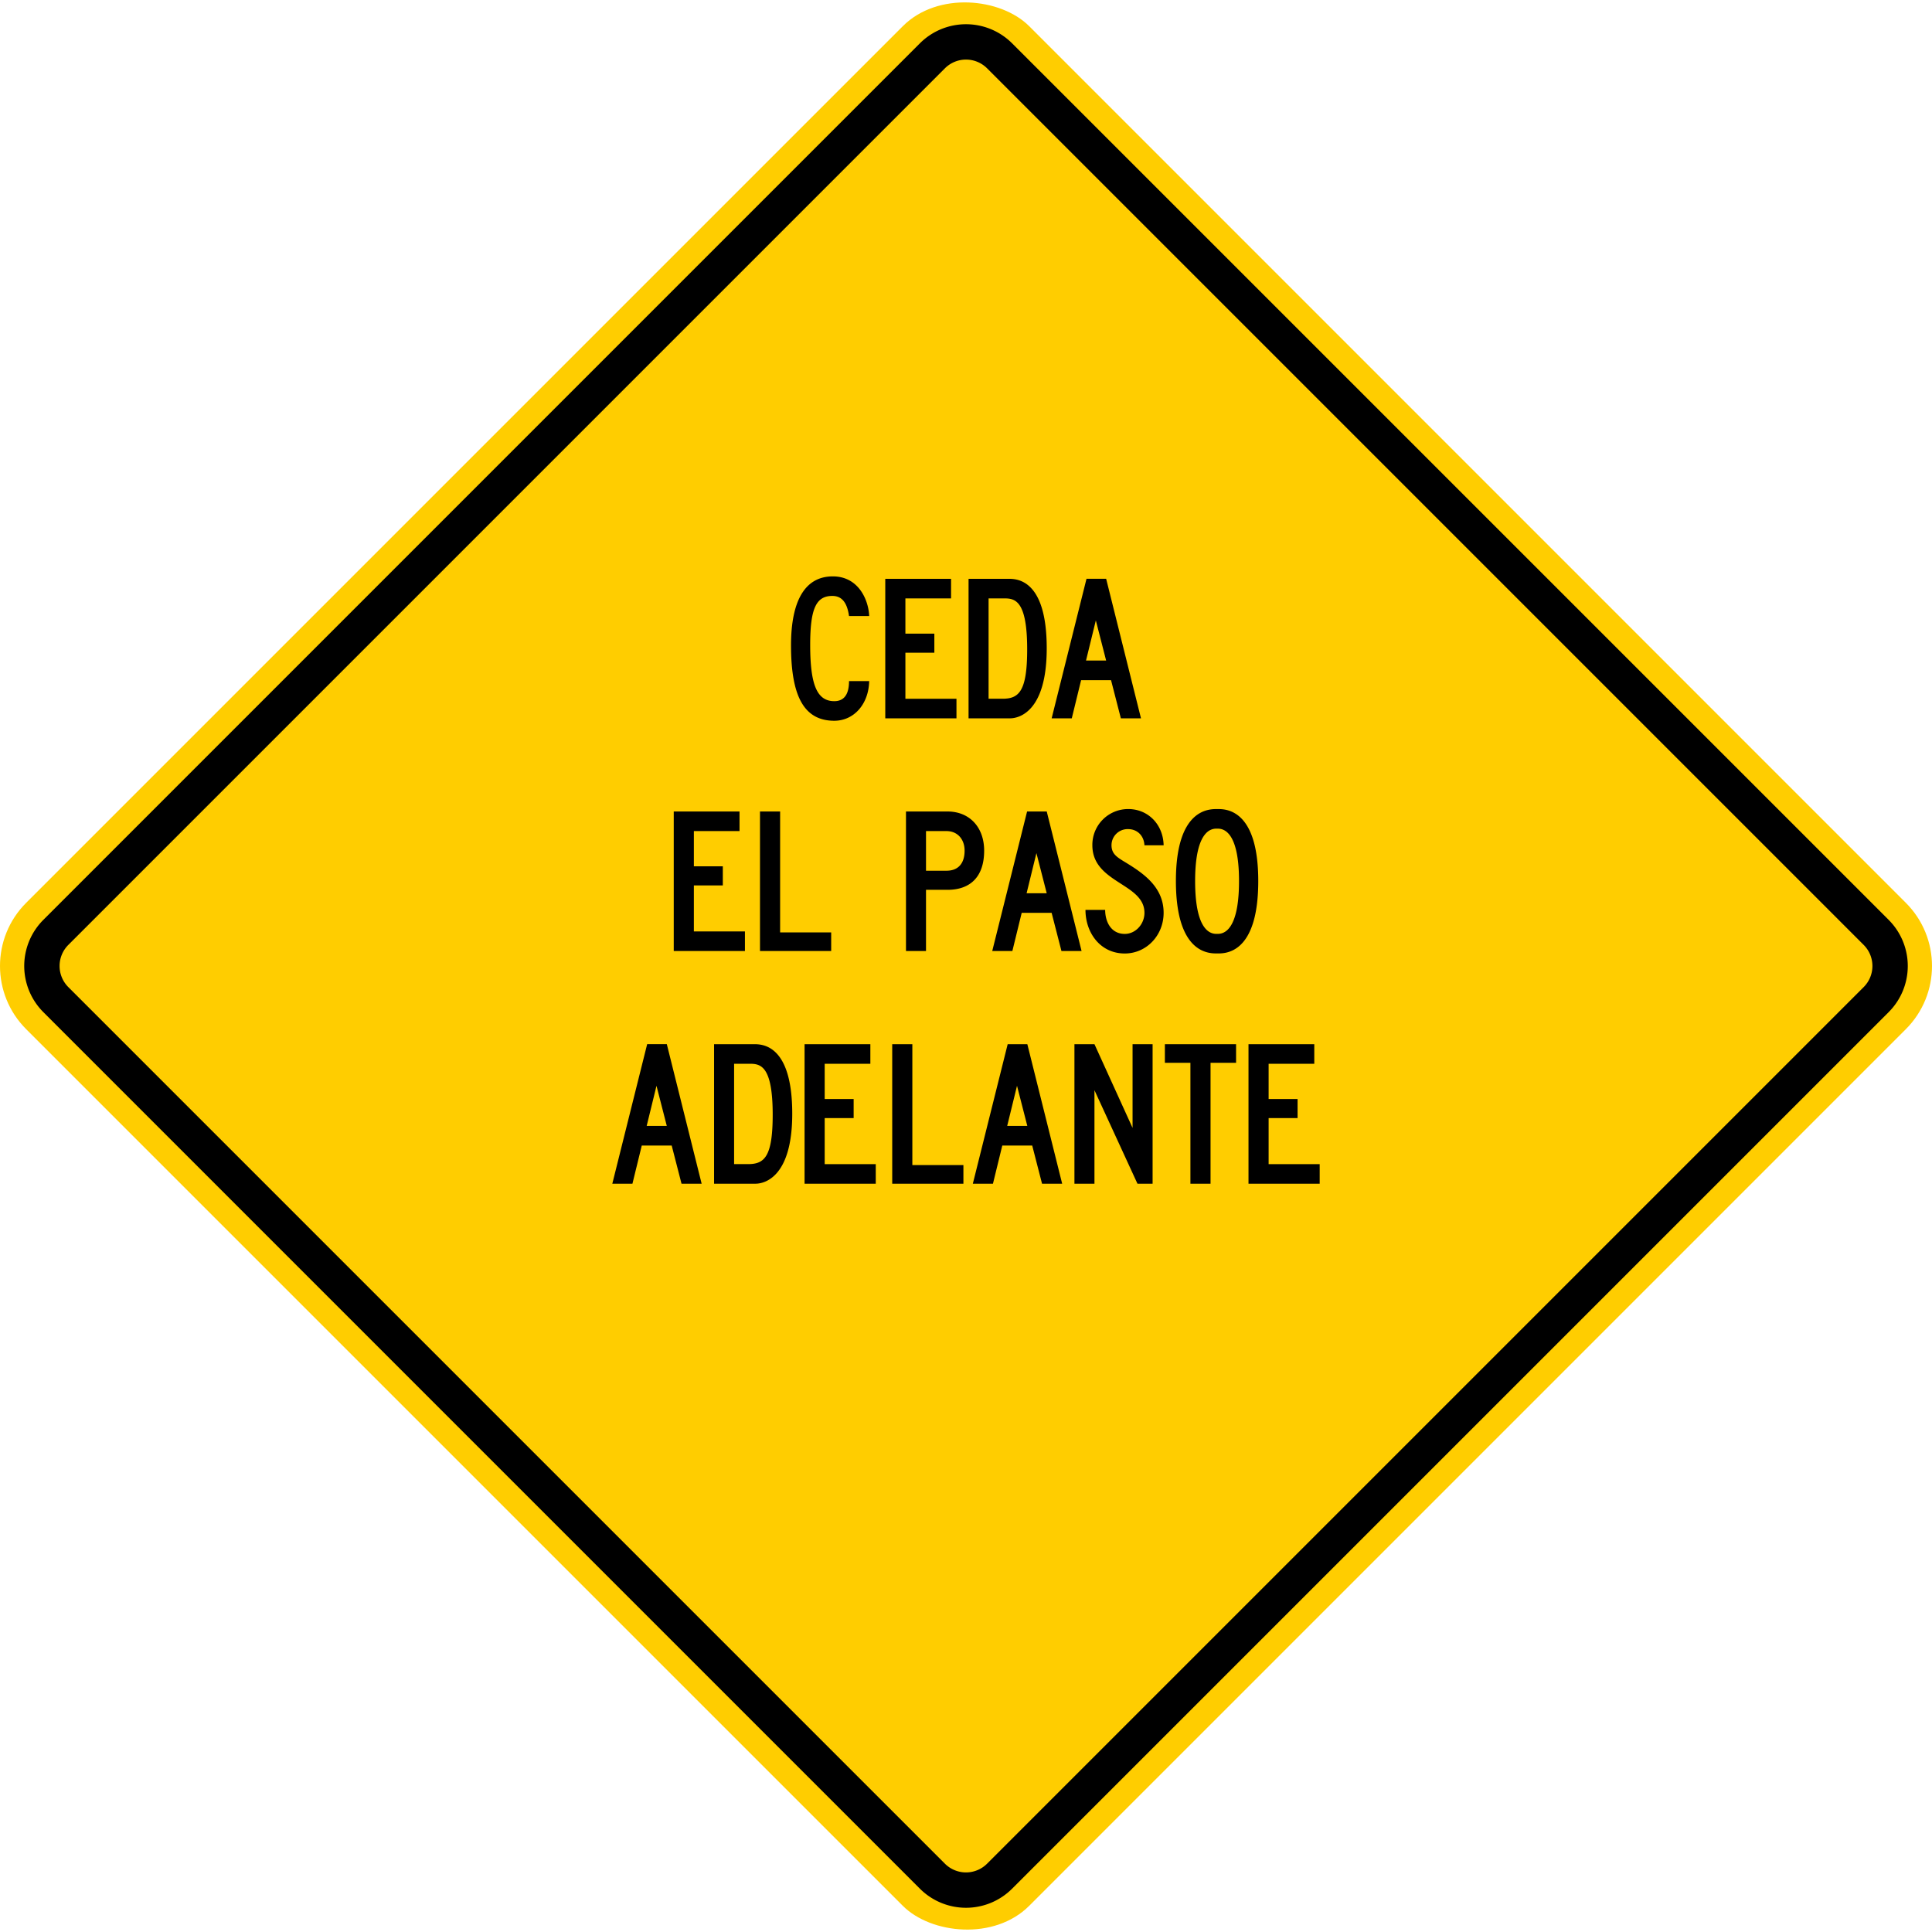
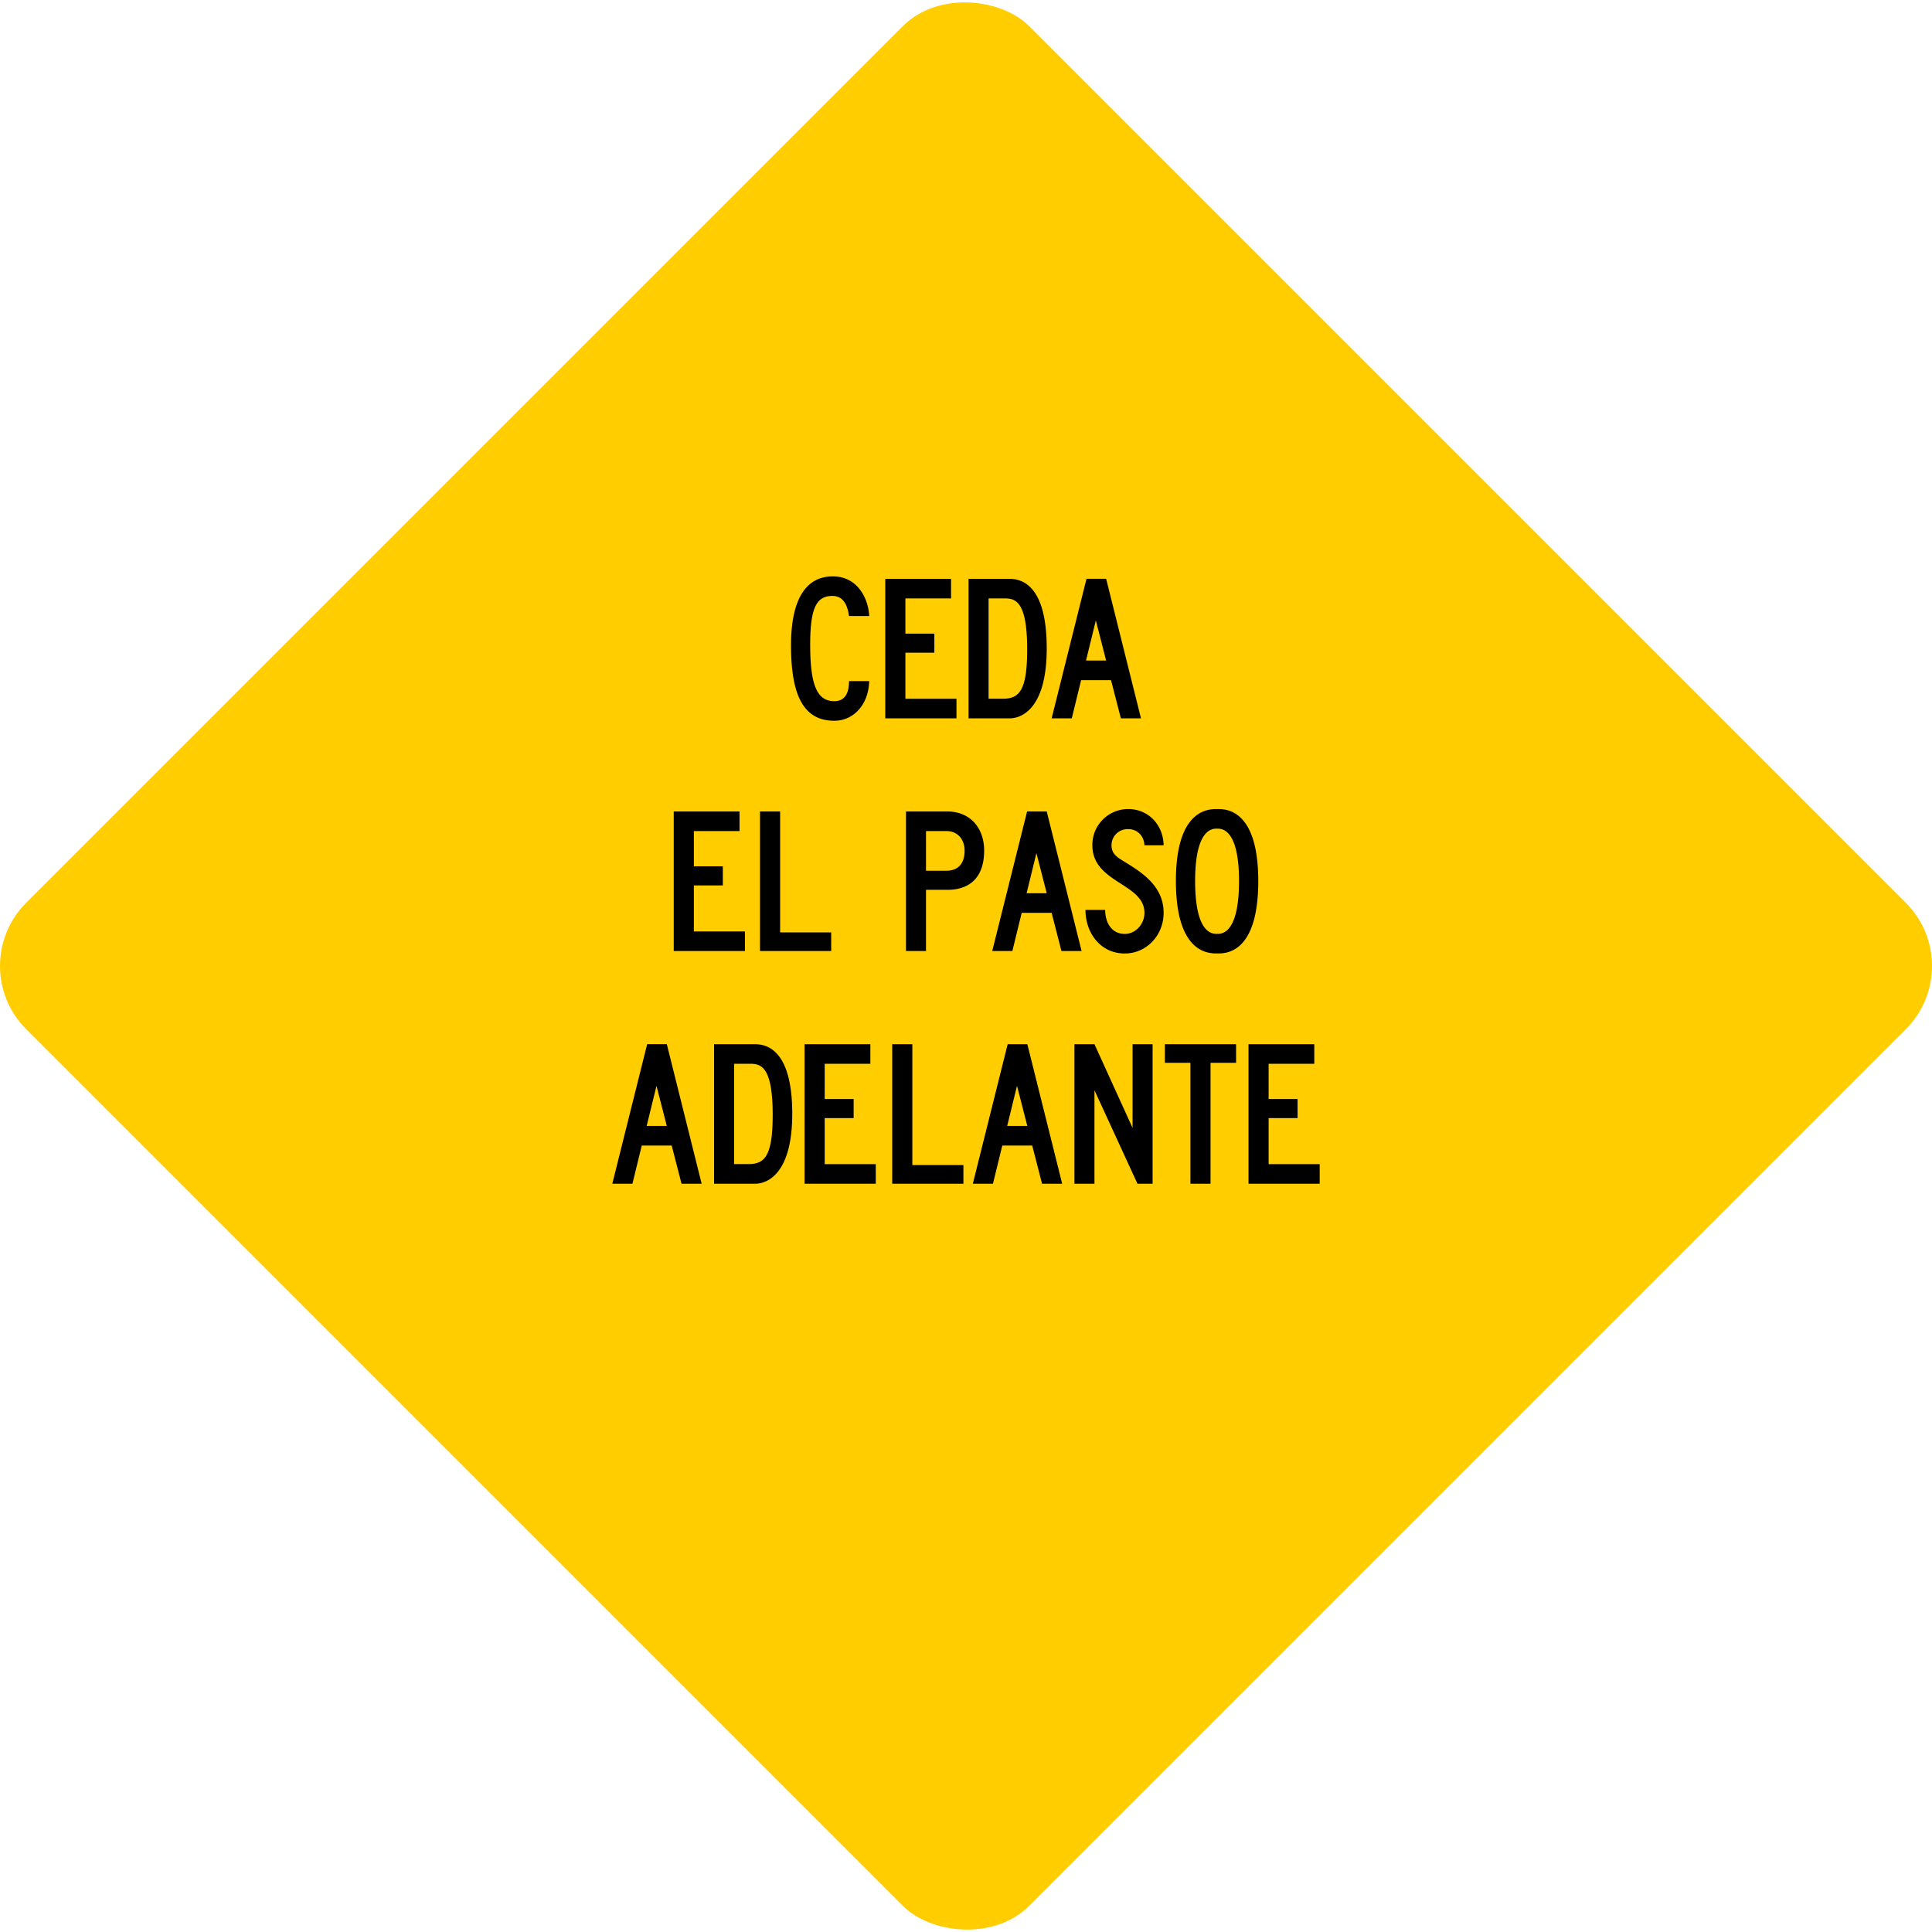
<svg xmlns="http://www.w3.org/2000/svg" width="1037.866" height="1037.866">
  <rect x="138" y="138" width="762" height="762" rx="48" transform="rotate(-45 518.886 519.047)" style="fill:#ffcd00" />
-   <path d="M507.62 36.686a16.018 16.018 0 0 1 22.627 0L1001.18 507.62a16.018 16.018 0 0 1 0 22.628L530.247 1001.18a16.018 16.018 0 0 1-22.628 0L36.686 530.247a16.018 16.018 0 0 1 0-22.628Zm-13.436-13.435L23.251 494.184a35.04 35.04 0 0 0 0 49.498l470.933 470.933a35.04 35.04 0 0 0 49.498 0l470.933-470.933a35.04 35.04 0 0 0 0-49.498L543.682 23.251a35.04 35.04 0 0 0-49.498 0Z" />
  <path d="M456.094 330.916c-1.04-7.364-3.954-10.784-8.975-10.784-8.713 0-11.89 6.84-11.89 26.29 0 21.567 3.701 30.242 12.948 30.242 6.343 0 7.917-5.265 7.917-10.783h10.83c-.262 12.357-8.178 21.305-18.747 21.305-16.105 0-23.244-12.883-23.244-40.502 0-24.181 7.654-37.054 22.448-37.054 13.735 0 19.178 12.526 19.543 21.286ZM475.567 310.932h35.34v10.522h-24.528v18.934h15.552v10.259H486.38v24.725h27.432v10.511h-38.244ZM520.306 385.883v-74.95h21.39c4.572 0 20.602.224 20.602 37.343 0 33.963-14.803 37.607-19.712 37.607Zm19.16-64.43h-8.404v53.908h7.476c8.77 0 13.257-3.831 13.257-26.56 0-26.336-6.567-27.347-12.33-27.347ZM596.847 365.375H580.77l-5.013 20.508h-10.811l18.719-74.951h10.559l18.71 74.951h-10.812Zm-13.445-10.522h10.812l-5.537-21.567ZM361.933 435.932h35.34v10.522h-24.528v18.934h15.552v10.259h-15.552v24.725h27.432v10.511h-38.244ZM408.266 435.932h10.812v64.955h27.432v9.996h-38.244ZM497.447 478.008v32.875h-10.755v-74.95h22.307c11.815 0 19.684 8.45 19.684 21.042 0 13.678-7.092 21.033-19.684 21.033Zm0-10.259h11.018c6.296 0 9.716-3.935 9.716-10.774 0-6.315-3.972-10.521-9.706-10.521h-11.028ZM564.93 490.375h-16.076l-5.013 20.508H533.03l18.719-74.951h10.559l18.71 74.951h-10.812Zm-13.444-10.522h10.812l-5.537-21.567ZM604.239 501.692c5.808 0 10.558-5.265 10.558-11.317-.009-15.965-27.985-15.927-27.985-36.305a19.222 19.222 0 0 1 19.272-19.45c10.568 0 18.757 8.142 19.019 19.46h-10.315c-.262-5.257-3.963-8.676-8.713-8.676a8.655 8.655 0 0 0-8.975 8.666c0 4.488 2.82 6.277 6.314 8.47 10.137 6.118 21.68 13.5 21.68 27.844 0 12.133-9.247 21.83-20.864 21.83-13.201 0-21.118-11.168-21.118-23.422h10.578c0 6.38 3.157 12.9 10.549 12.9ZM631.693 473.249c0-39.247 18.204-38.62 22.242-38.62s21.998-.6 21.998 38.647c0 39.528-17.96 38.91-21.998 38.91s-22.242.618-22.242-38.938Zm22.12-28.107c-2.136 0-11.795-.44-11.795 28.163 0 28.81 9.659 28.369 11.795 28.369s11.786.44 11.786-28.37c0-28.603-9.65-28.162-11.786-28.162ZM360.834 615.375h-16.077l-5.012 20.508h-10.812l18.72-74.951h10.558l18.71 74.951h-10.812Zm-13.444-10.522h10.812l-5.537-21.567ZM383.6 635.883v-74.95h21.39c4.572 0 20.601.224 20.601 37.343 0 33.963-14.802 37.607-19.712 37.607Zm19.16-64.43h-8.404v53.908h7.476c8.77 0 13.257-3.831 13.257-26.56 0-26.336-6.567-27.347-12.33-27.347ZM432.213 560.932h35.34v10.522h-24.529v18.934h15.553v10.259h-15.553v24.725h27.433v10.511h-38.244ZM479.296 560.932h10.811v64.955h27.433v9.996h-38.244ZM554.505 615.375h-16.077l-5.013 20.508h-10.811l18.72-74.95h10.558l18.71 74.95H559.78Zm-13.445-10.522h10.813l-5.537-21.567ZM587.939 585.657v50.226h-10.755v-74.95h10.755l20.471 44.97v-44.97h10.765v74.95h-8.132ZM650.3 635.883H639.49V570.93h-13.717v-9.997h38.244v9.997H650.3ZM670.69 560.932h35.339v10.522H681.5v18.934h15.553v10.259H681.5v24.725h27.432v10.511H670.69Z" />
</svg>